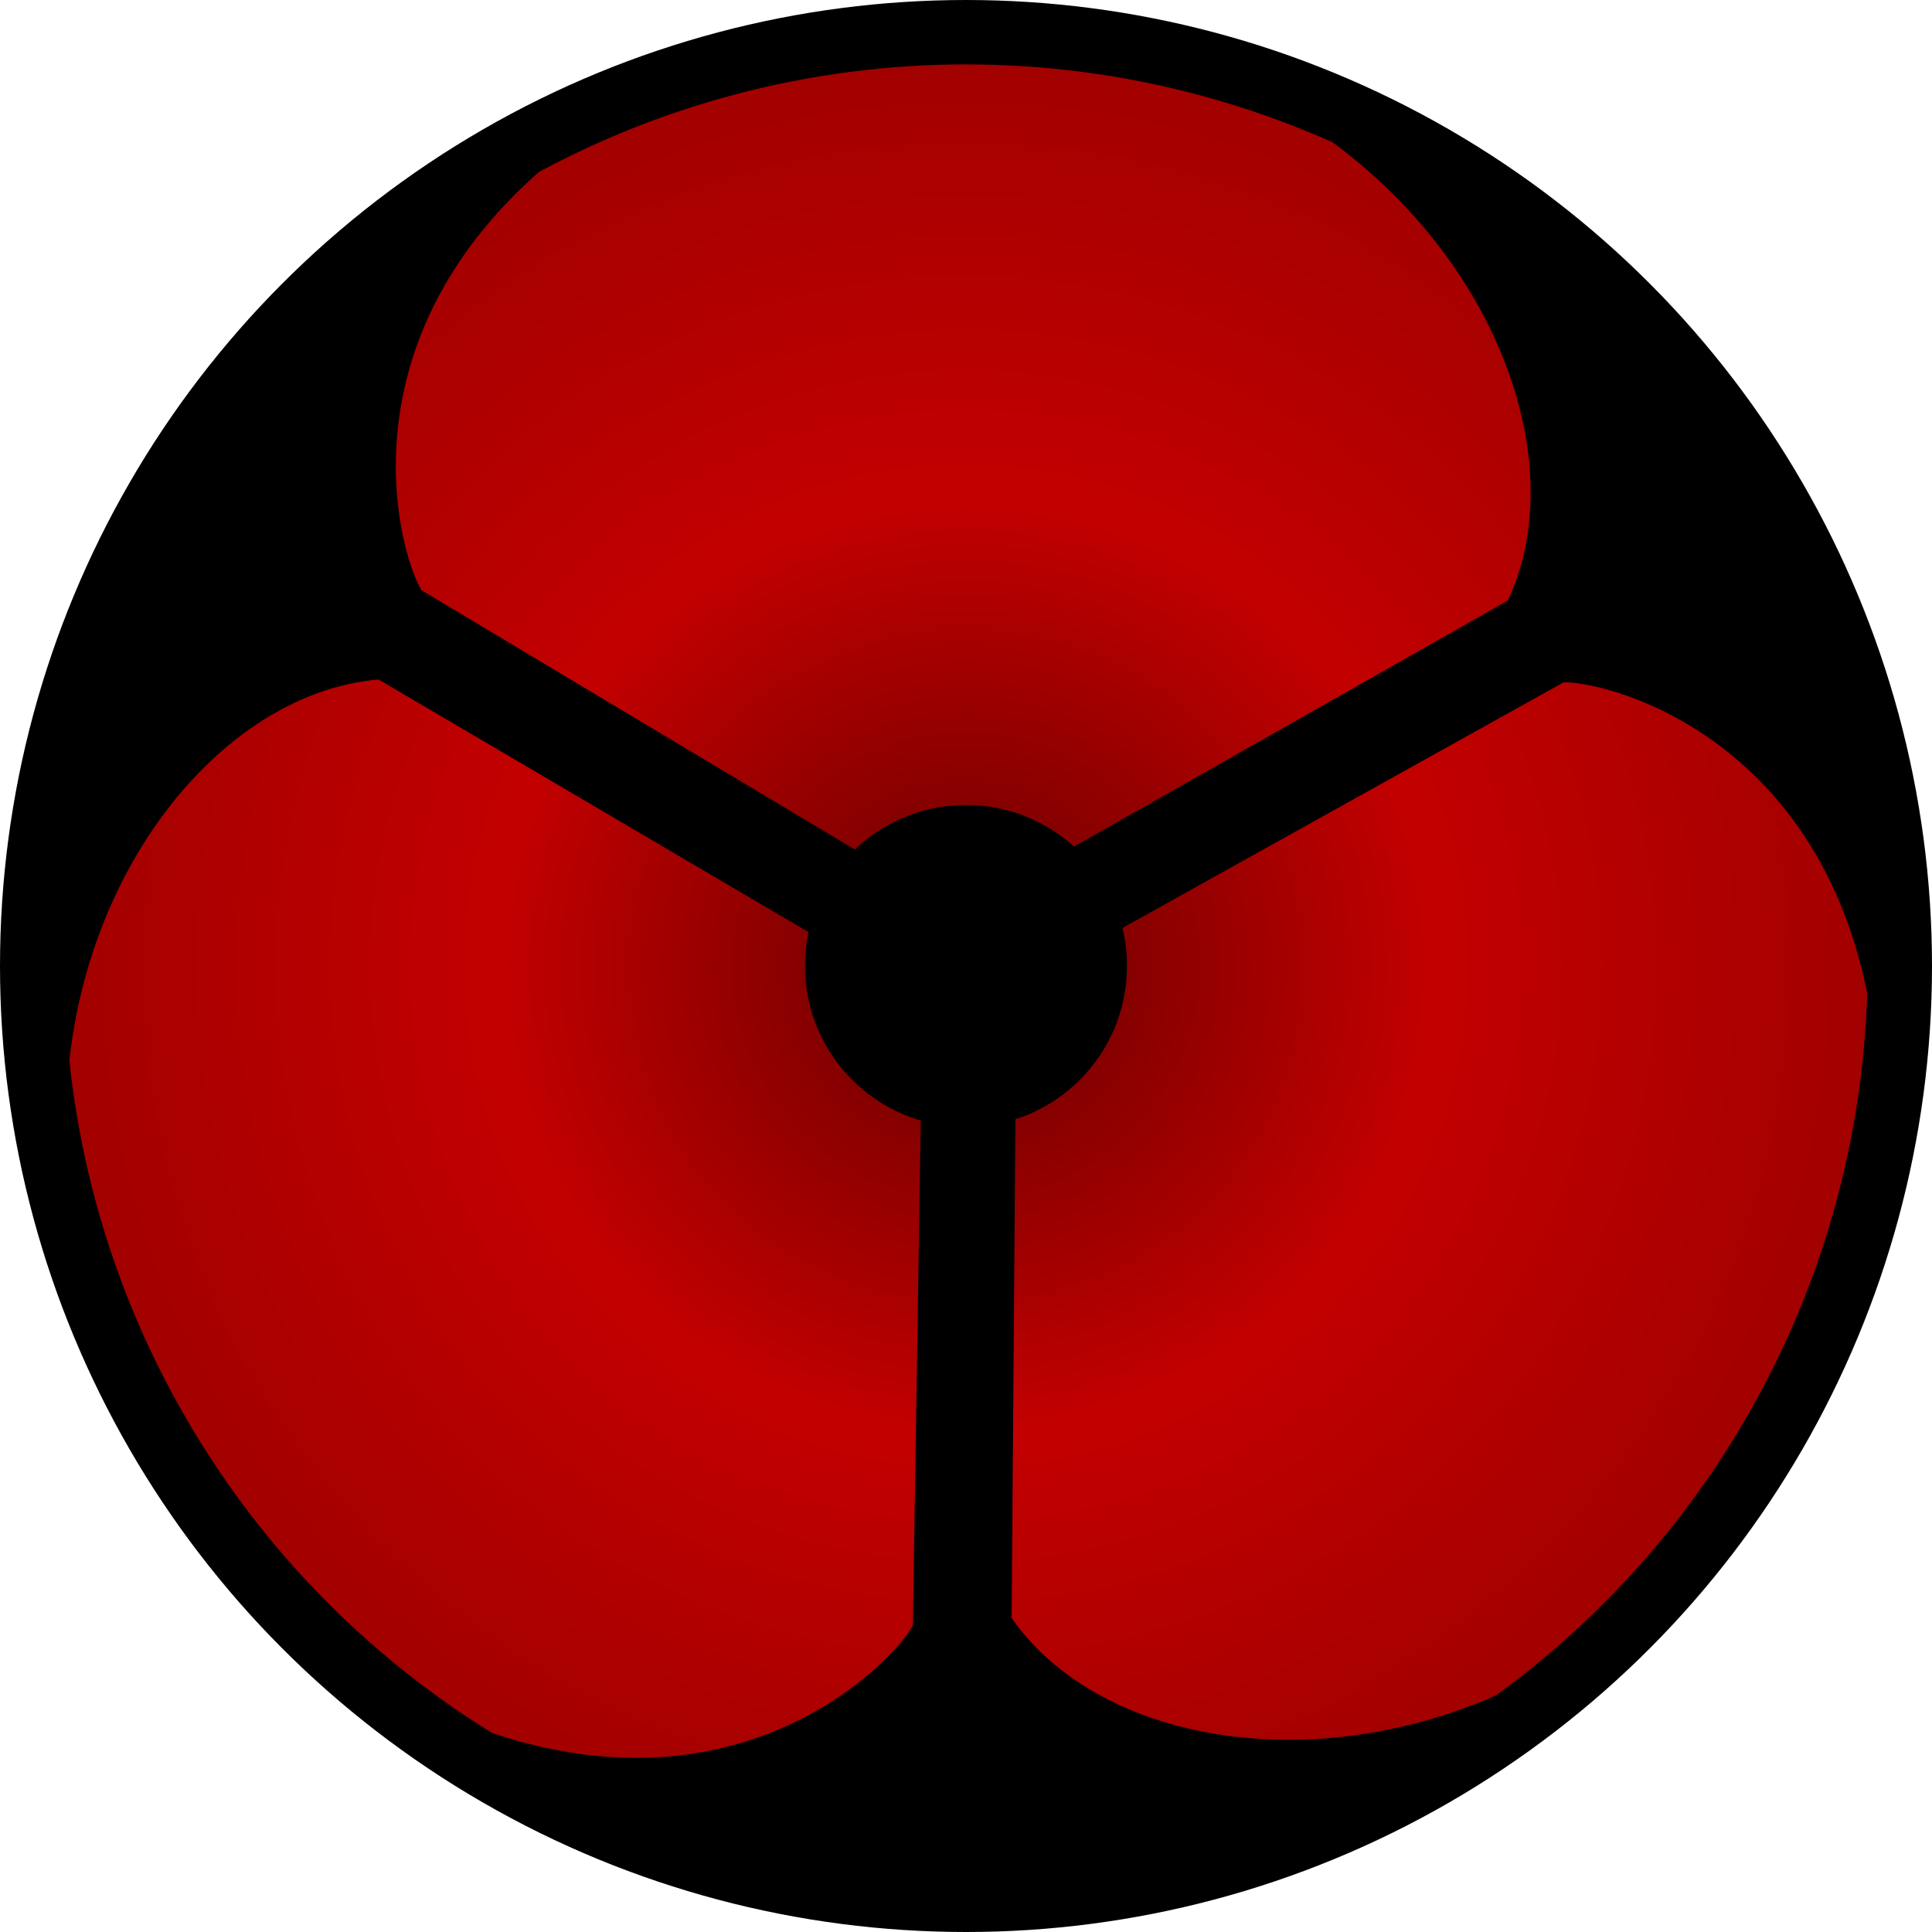
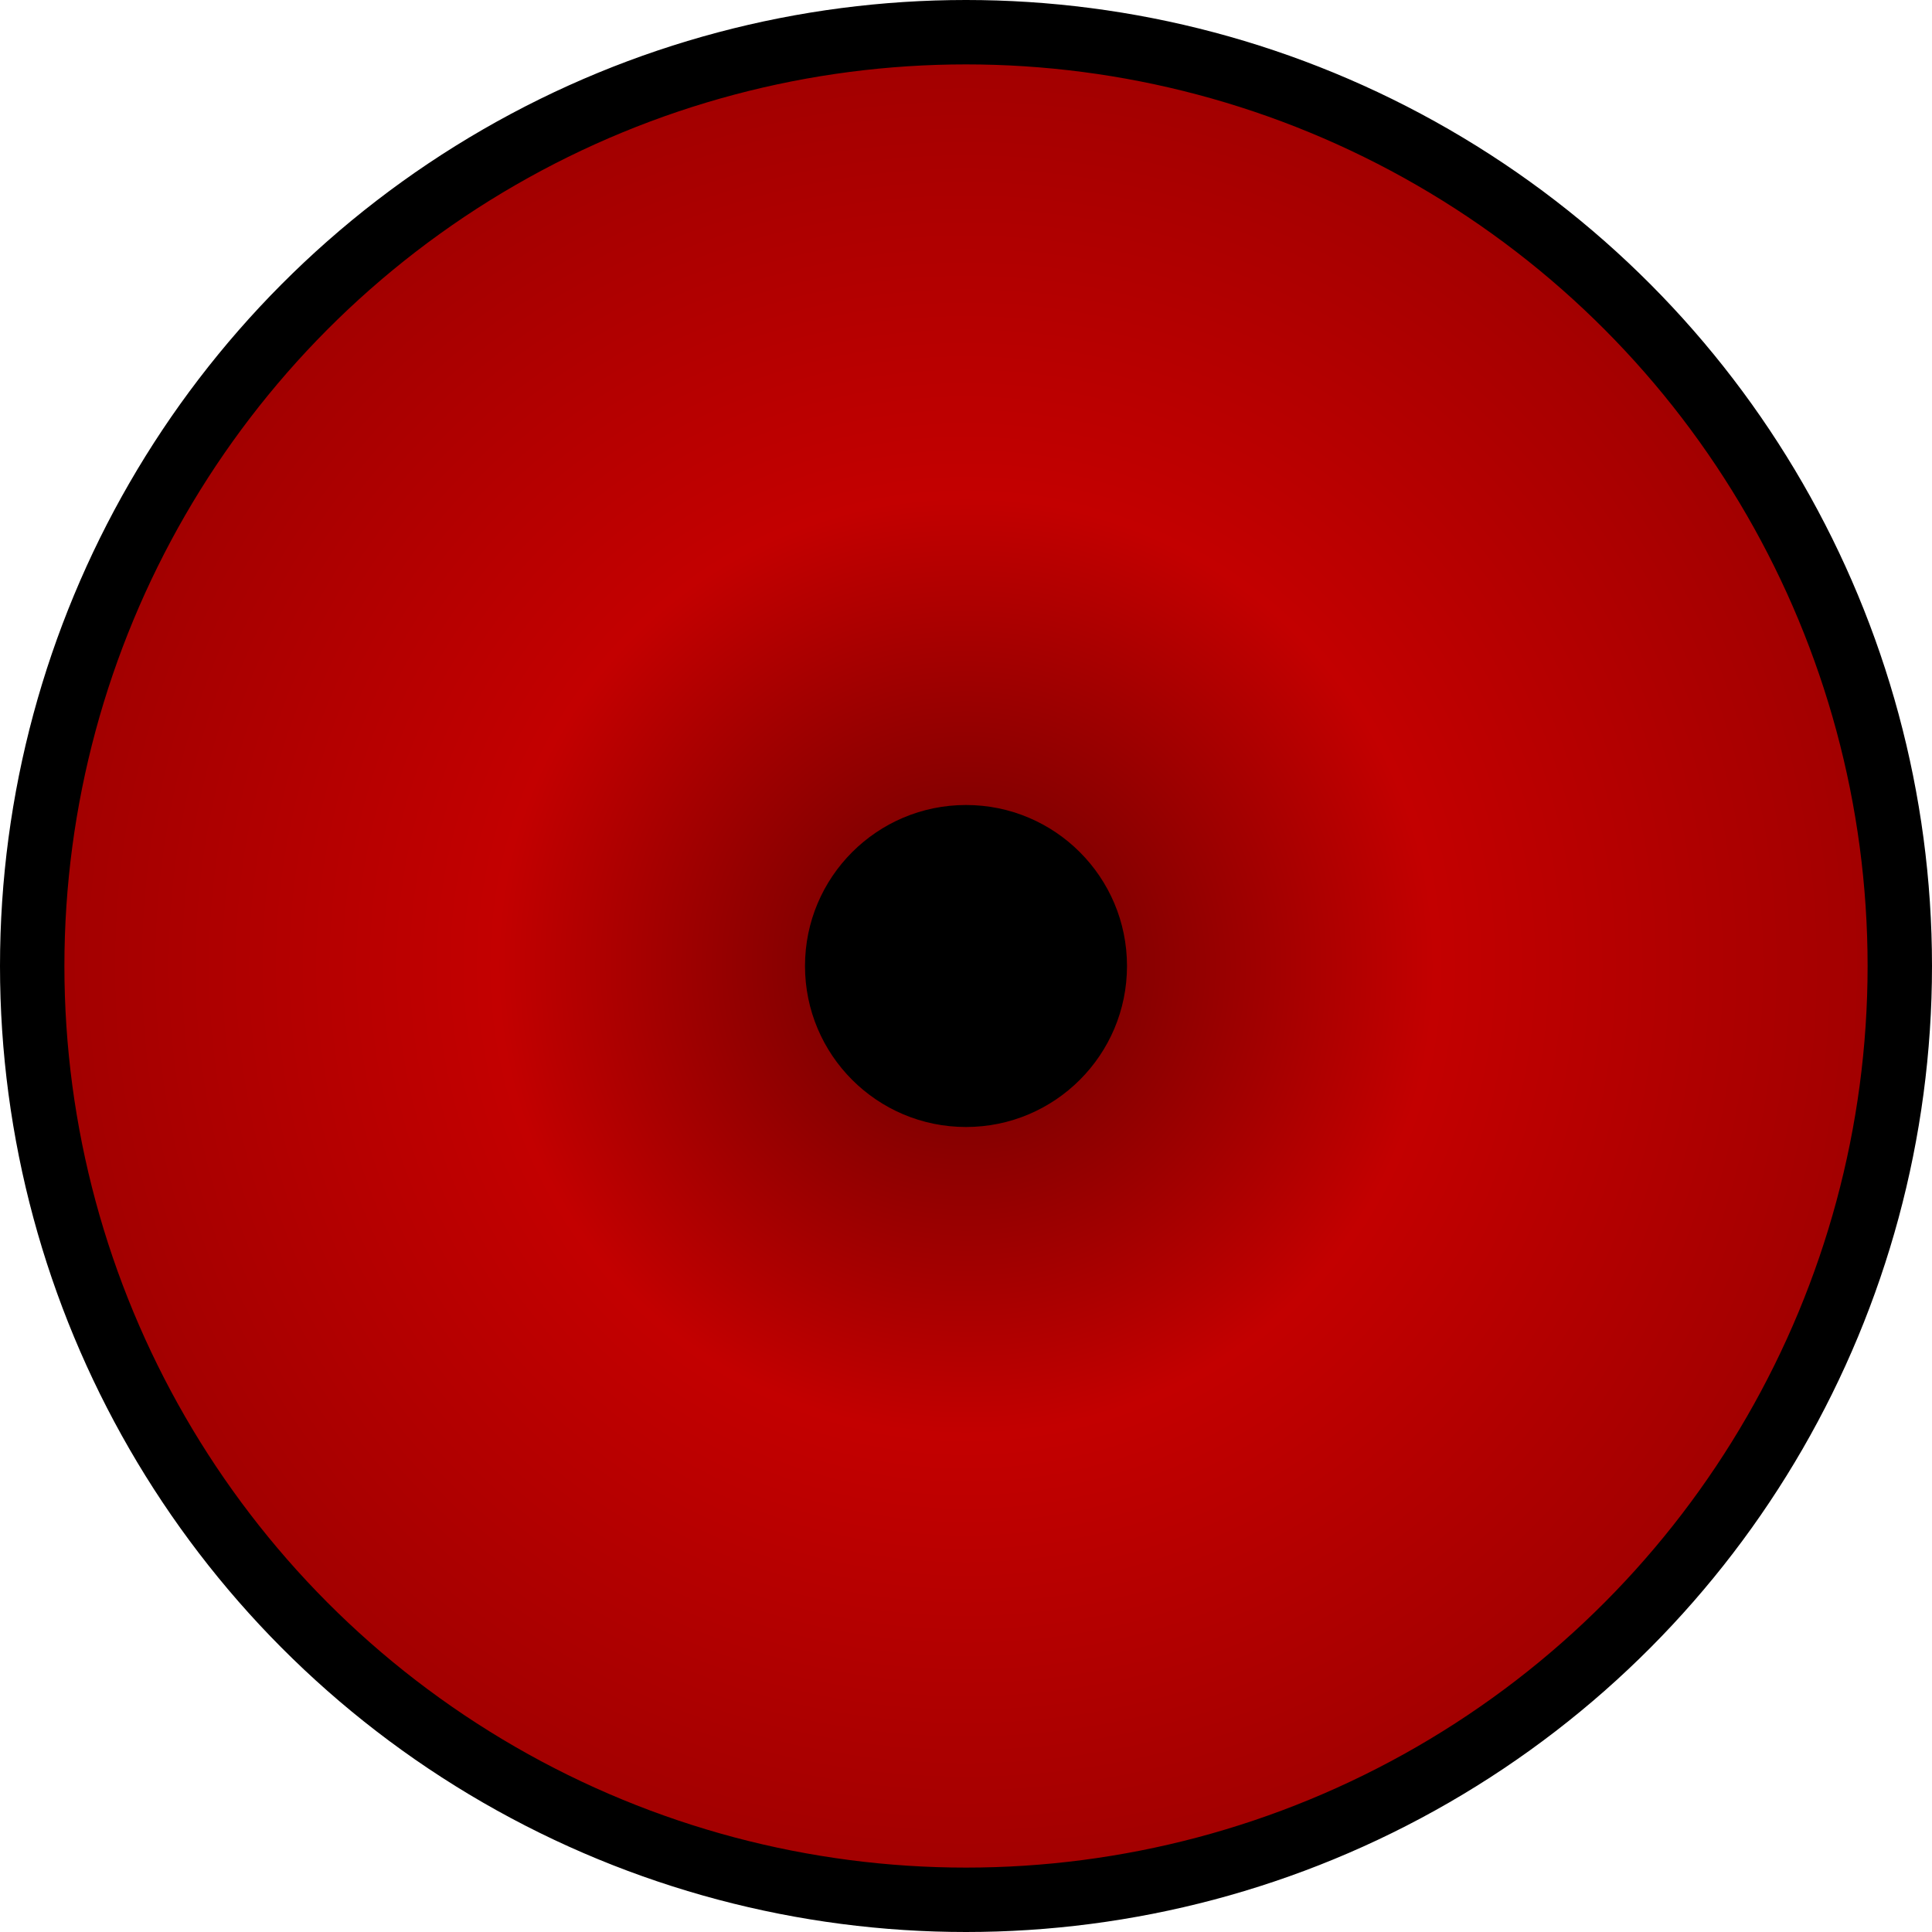
<svg xmlns="http://www.w3.org/2000/svg" xmlns:ns1="http://www.inkscape.org/namespaces/inkscape" xmlns:ns2="http://sodipodi.sourceforge.net/DTD/sodipodi-0.dtd" xmlns:xlink="http://www.w3.org/1999/xlink" width="300" height="300" id="Mangekyo Sharingan" version="1.1" ns1:version="0.48.4 r9939" ns2:docname="Mangekyō Sharingan de Naori.svg">
  <defs id="gr">
    <radialGradient id="fondo">
      <stop offset="0" id="fondo 3" style="stop-color:#660000;stop-opacity:1" />
      <stop id="fondo 2" offset="0.5" style="stop-color:#c30000;stop-opacity:1" />
      <stop offset="1" id="fondo 1" style="stop-color:#a00000;stop-opacity:1" />
    </radialGradient>
  </defs>
  <ns2:namedview id="base" pagecolor="#ffffff" bordercolor="#666666" borderopacity="1.0" ns1:pageopacity="0.0" ns1:pageshadow="2" ns1:zoom="1.7031527" ns1:cx="129.97948" ns1:cy="125.81103" ns1:document-units="px" ns1:current-layer="Mangekyo Sharingan" showgrid="false" ns1:window-width="1366" ns1:window-height="745" ns1:window-x="-8" ns1:window-y="-8" ns1:window-maximized="1" />
  <circle id="iris" cx="150" cy="150" r="145" ns2:cx="150" ns2:cy="150" ns2:rx="145" ns2:ry="145" style="fill:url(#fondo);fill-opacity:1;fill-rule:nonzero;stroke:#000000;stroke-width:10px" />
  <circle id="centro" cx="150" cy="150" r="25" ns2:cx="150" ns2:cy="150" ns2:rx="25" ns2:ry="25" style="fill:black;stroke:none" />
-   <path style="fill:black;stroke:black;stroke-width:1px" d="m 157.206,169.264 -0.621,82.139 c 15.148,22.018 56.633,27.376 90.366,4.304 -26.493,42.895 -134.805,59.594 -186.398,6.943 49.512,26.918 78.72,-4.199 81.694,-10.136 l 1.28,-82.036 c -11.329,-11.671 23.723,-11.976 13.68,-1.215 z" id="tomoe 1" ns1:connector-curvature="0" ns2:nodetypes="ccccccc" />
  <use x="0" y="0" xlink:href="#tomoe 1" id="tomoe 2" width="300" height="300" transform="matrix(-0.5,0.866,-0.866,-0.5,354.904,95.096)" />
  <use x="0" y="0" xlink:href="#tomoe 1" id="tomoe 3" width="300" height="300" transform="matrix(-0.5,-0.866,0.866,-0.5,95.096,354.904)" />
</svg>